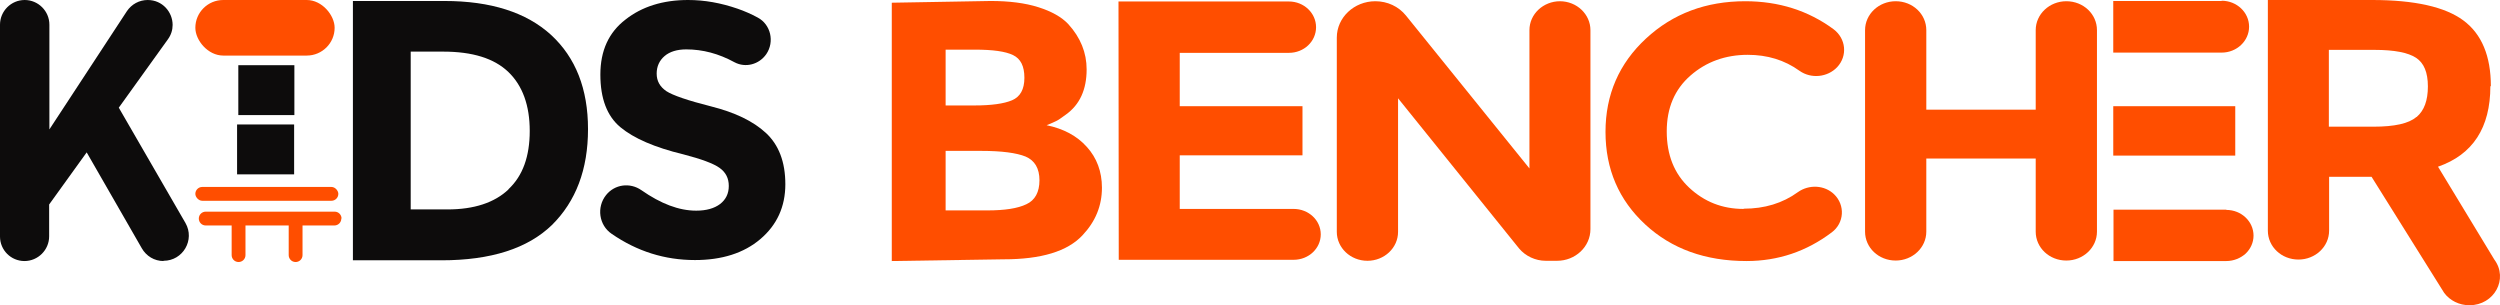
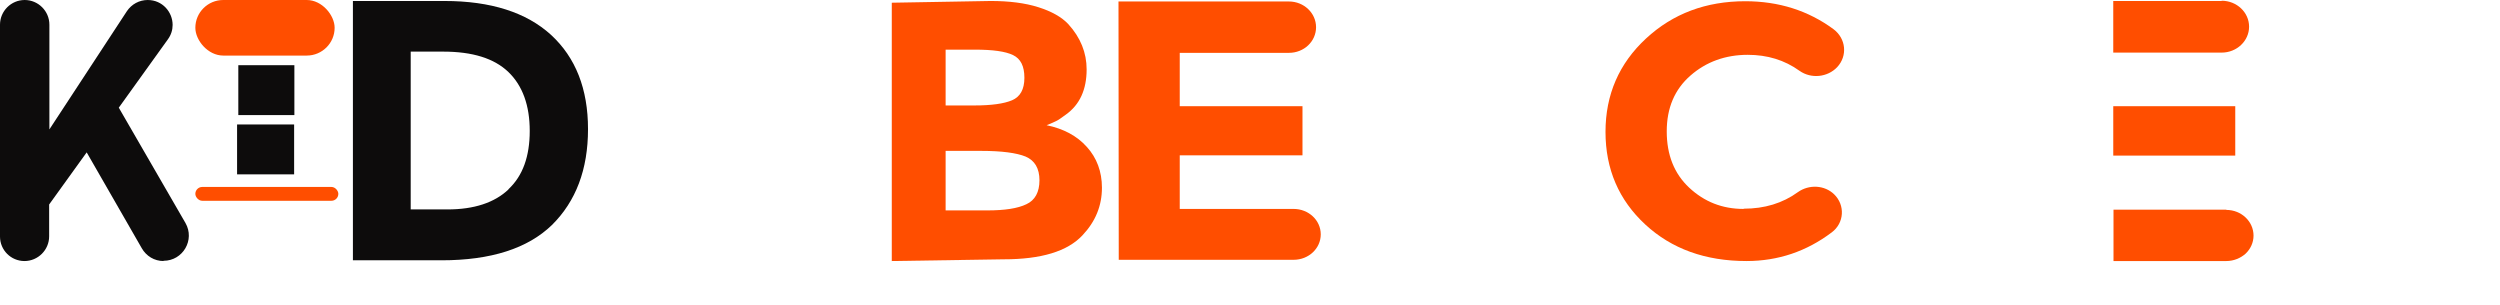
<svg xmlns="http://www.w3.org/2000/svg" id="Layer_2" data-name="Layer 2" viewBox="0 0 101.23 12.36">
  <defs>
    <style>      .cls-1 {        fill: #ff4e00;      }      .cls-2 {        fill: #0d0c0c;      }    </style>
  </defs>
  <g id="Layer_1-2" data-name="Layer 1">
    <g>
      <rect class="cls-2" x="9.65" y="2.64" width="2.27" height="2.02" />
      <rect class="cls-1" x="7.91" y="0" width="5.64" height="2.25" rx="1.13" ry="1.13" />
      <rect class="cls-1" x="7.91" y="7.57" width="5.79" height=".56" rx=".28" ry=".28" />
-       <path class="cls-1" d="M13.82,8.85h0c0,.16-.13.28-.28.28h-1.29v1.2c0,.16-.13.28-.28.28h0c-.16,0-.28-.13-.28-.28v-1.2h-1.75v1.2c0,.16-.13.28-.28.28h0c-.16,0-.28-.13-.28-.28v-1.2h-1.05c-.16,0-.28-.13-.28-.28h0c0-.16.13-.28.28-.28h5.22c.16,0,.28.13.28.28Z" />
      <rect class="cls-2" x="9.6" y="5.04" width="2.31" height="2.02" />
      <path class="cls-2" d="M6.62,10.57c-.18,0-.36-.05-.51-.14-.15-.09-.28-.22-.37-.38l-2.23-3.88-1.52,2.11v1.29c0,.55-.45,1-1,1-.27,0-.52-.11-.7-.29-.18-.18-.29-.43-.29-.7V1C0,.45.45,0,1,0s1,.45,1,1v4.24L5.14.45c.19-.28.5-.45.84-.45.6,0,1.01.49,1.01,1.01,0,.2-.06.4-.19.58l-1.99,2.77,2.7,4.67c.39.68-.1,1.53-.89,1.53Z" />
      <path class="cls-2" d="M22.31,1.41c1,.92,1.5,2.19,1.5,3.82s-.49,2.92-1.46,3.88c-.98.95-2.47,1.43-4.47,1.43h-3.59V.04h3.71c1.87,0,3.31.46,4.31,1.37ZM20.59,7.66c.58-.54.86-1.33.86-2.36s-.29-1.83-.86-2.38c-.58-.56-1.46-.83-2.65-.83h-1.31v6.39h1.49c1.07,0,1.9-.27,2.47-.81Z" />
-       <path class="cls-2" d="M26.91,2.27c-.21.18-.32.42-.32.71,0,.3.13.53.39.71.26.17.87.38,1.82.62.95.24,1.69.59,2.21,1.07.52.48.79,1.17.79,2.08s-.34,1.65-1.01,2.22-1.56.85-2.65.85c-1.22,0-2.34-.35-3.37-1.06-.52-.35-.62-1.08-.23-1.57h0c.35-.44.97-.52,1.43-.2.79.55,1.52.83,2.22.83.41,0,.73-.09.97-.27.23-.18.35-.42.35-.73s-.12-.55-.37-.73c-.25-.18-.74-.36-1.47-.55-1.16-.28-2.01-.65-2.55-1.1-.54-.45-.81-1.16-.81-2.13s.34-1.71,1.02-2.23C25.99.27,26.84,0,27.86,0c.67,0,1.33.12,2,.35.29.1.56.22.82.36.53.28.69.98.35,1.48h0c-.29.42-.84.57-1.29.33-.64-.35-1.29-.52-1.95-.52-.37,0-.67.09-.88.27Z" />
      <path class="cls-1" d="M40.65,10.5l-4.54.07V.11l4-.07c.75,0,1.39.08,1.93.25.54.17.95.4,1.22.69.49.54.74,1.15.74,1.83,0,.82-.28,1.43-.84,1.83-.19.14-.32.23-.39.26-.07.04-.2.09-.39.17.68.14,1.23.43,1.63.88.4.44.61,1,.61,1.65,0,.73-.26,1.37-.79,1.93-.61.65-1.67.97-3.19.97ZM38.29,4.27h1.17c.68,0,1.19-.07,1.52-.21.33-.14.5-.44.5-.91s-.15-.77-.46-.92c-.31-.15-.82-.22-1.55-.22h-1.18v2.26ZM38.29,8.52h1.69c.7,0,1.23-.08,1.58-.25.35-.16.53-.49.53-.97s-.19-.8-.56-.96c-.37-.15-.97-.23-1.79-.23h-1.45v2.41Z" />
      <path class="cls-1" d="M53.29,1.1h0c0,.58-.49,1.04-1.1,1.04h-4.42v2.16h4.97v1.99h-4.97v2.17h4.61c.61,0,1.1.46,1.1,1.03h0c0,.57-.49,1.03-1.1,1.03h-7.08S45.29.06,45.29.06h6.9c.61,0,1.1.47,1.1,1.04Z" />
-       <path class="cls-1" d="M63.16.05h0c.69,0,1.24.53,1.24,1.17v8.06c0,.71-.61,1.28-1.35,1.28h-.46c-.42,0-.82-.19-1.08-.5l-4.9-6.08v5.41c0,.65-.56,1.17-1.24,1.17h0c-.69,0-1.24-.53-1.24-1.17V1.52c0-.81.7-1.47,1.56-1.47h0c.49,0,.94.21,1.24.58l5,6.19V1.22c0-.65.56-1.17,1.24-1.17Z" />
      <path class="cls-1" d="M70.61,8.45c.84,0,1.57-.22,2.19-.67.45-.32,1.08-.29,1.47.09h0c.45.44.41,1.16-.1,1.54-1.02.77-2.17,1.16-3.45,1.16-1.66,0-3.03-.49-4.1-1.48-1.07-.99-1.61-2.24-1.61-3.75s.55-2.77,1.64-3.78c1.09-1.01,2.43-1.51,4.02-1.51,1.36,0,2.55.38,3.57,1.13.51.38.58,1.08.15,1.54h0c-.39.41-1.05.48-1.52.15-.61-.44-1.31-.65-2.1-.65-.9,0-1.68.28-2.32.84-.64.56-.96,1.31-.96,2.26s.3,1.71.91,2.28c.61.57,1.34.86,2.2.86Z" />
-       <path class="cls-1" d="M83.67.05h0c.69,0,1.24.52,1.24,1.17v8.16c0,.65-.56,1.17-1.24,1.17h0c-.69,0-1.24-.52-1.24-1.17v-2.96h-4.43v2.96c0,.65-.56,1.17-1.24,1.17h0c-.69,0-1.24-.52-1.24-1.17V1.22c0-.65.56-1.17,1.24-1.17h0c.69,0,1.24.52,1.24,1.17v3.22h4.43V1.22c0-.65.56-1.17,1.24-1.17Z" />
      <path class="cls-1" d="M85.57,4.3v2h4.94v-2h-4.94ZM89.96.04h-4.39v2.09h4.39c.61,0,1.11-.47,1.11-1.05s-.5-1.05-1.11-1.05ZM90.15,8.49h-4.57v2.08h4.57c.3,0,.58-.12.78-.3.2-.19.32-.45.32-.73,0-.57-.49-1.04-1.1-1.04Z" />
-       <path class="cls-1" d="M100.84,3.49c0,1.68-.71,2.77-2.12,3.26l2.28,3.76c.58.78,0,1.85-1.01,1.85h0c-.41,0-.79-.19-1.02-.5l-2.94-4.7h-1.72v2.18c0,.65-.56,1.17-1.24,1.17h0c-.69,0-1.24-.52-1.24-1.17V0h4.22c1.73,0,2.96.28,3.7.83.74.55,1.11,1.44,1.11,2.66ZM97.85,4.74c.31-.26.46-.67.46-1.24s-.16-.95-.48-1.16c-.32-.21-.88-.32-1.67-.32h-1.86v3.11h1.81c.85,0,1.43-.13,1.73-.39Z" />
    </g>
  </g>
</svg>